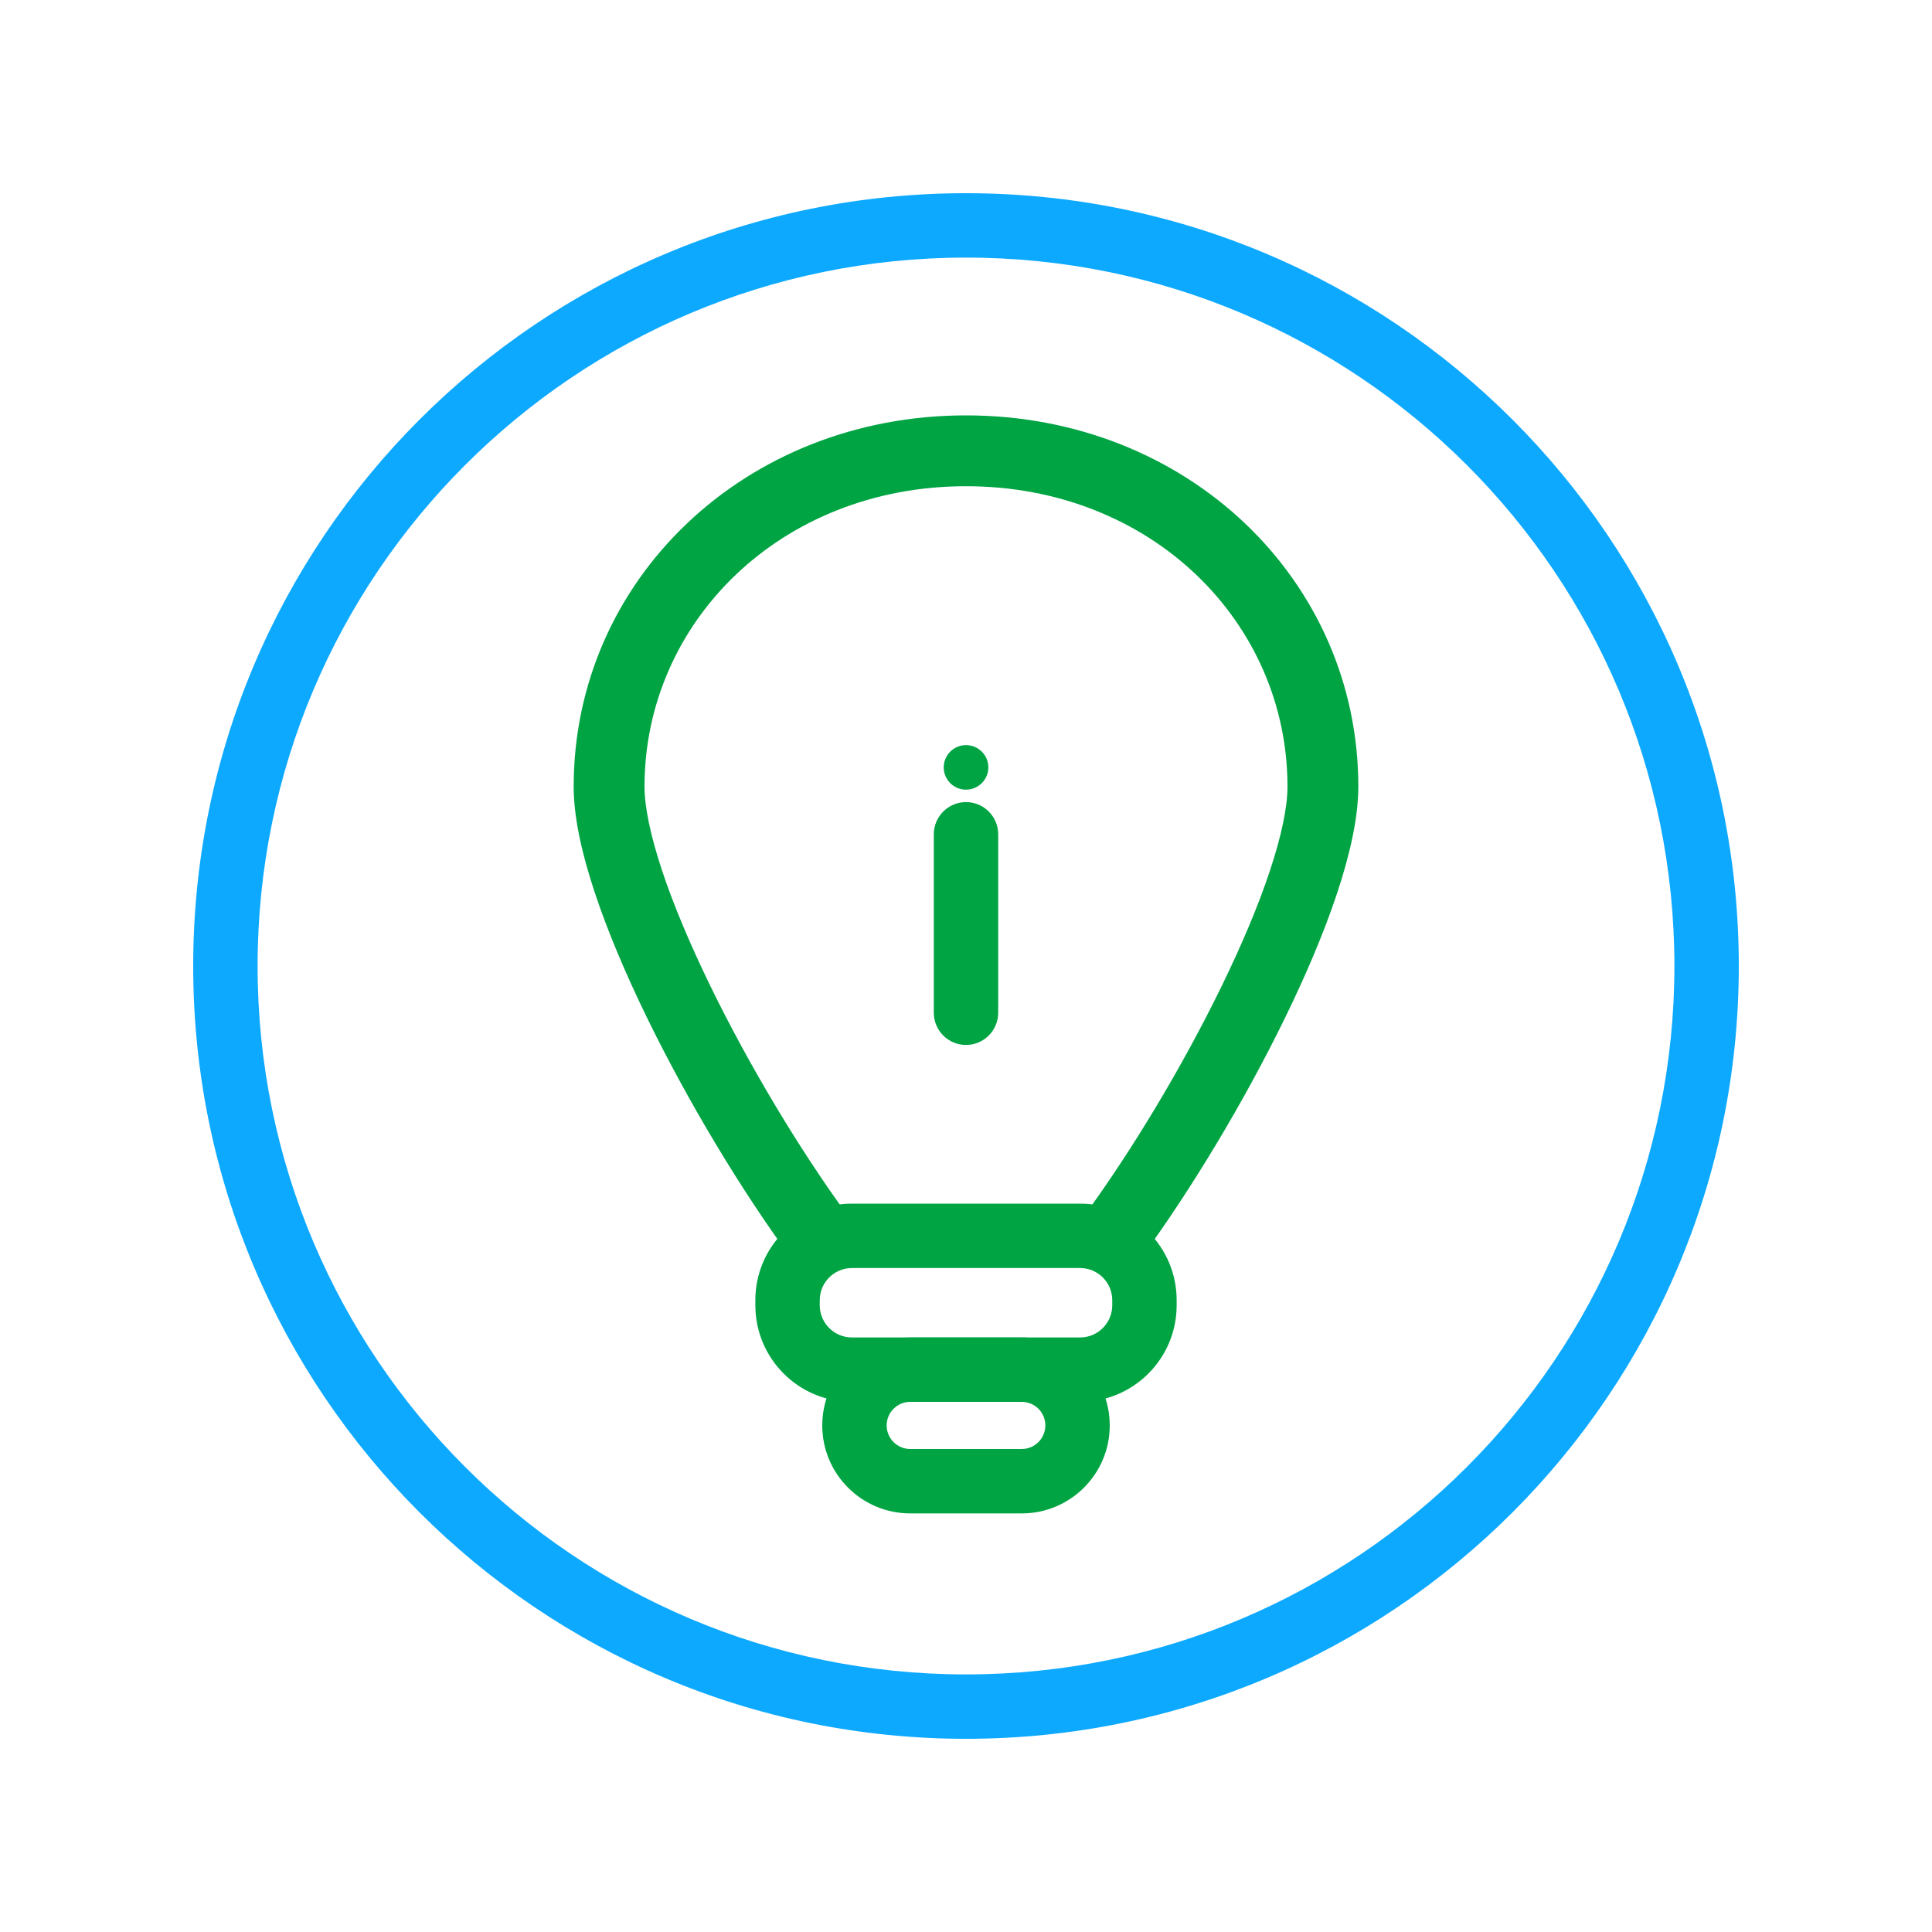
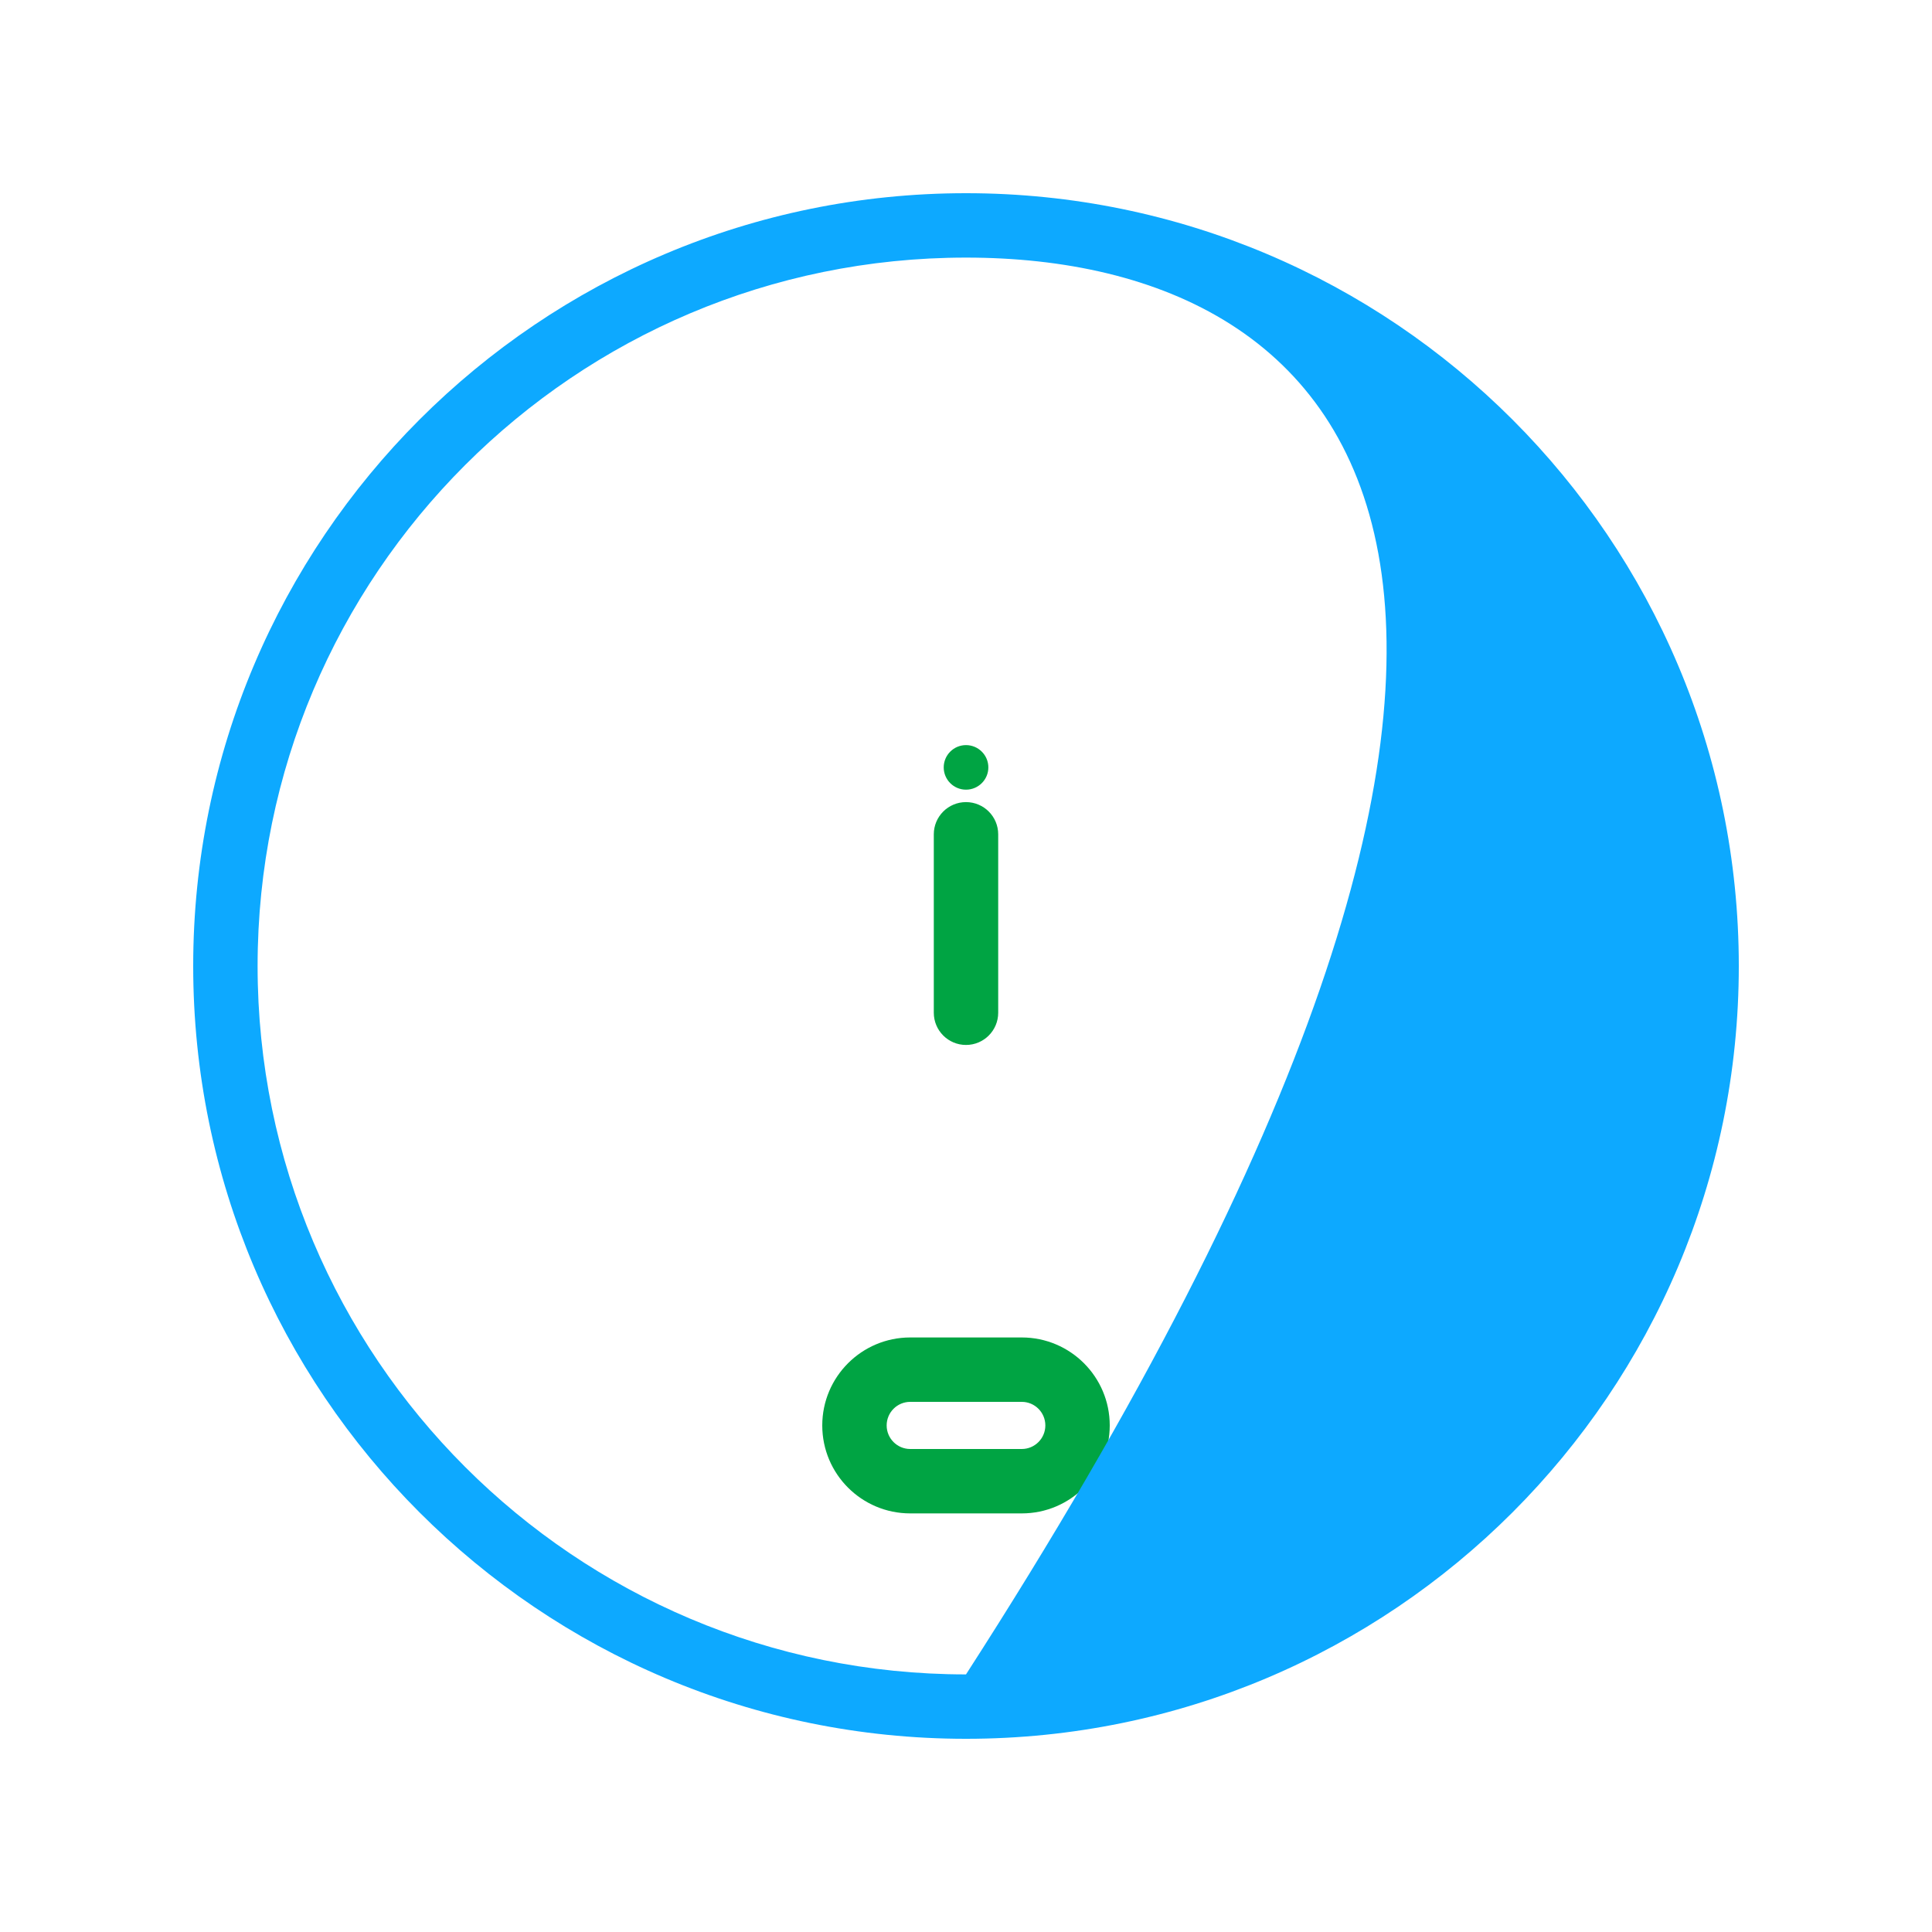
<svg xmlns="http://www.w3.org/2000/svg" width="30" height="30" viewBox="0 0 30 30" fill="none">
-   <path fill-rule="evenodd" clip-rule="evenodd" d="M8.908 12.214C8.908 9.006 11.566 6.45 15 6.45C18.435 6.45 21.092 9.006 21.092 12.214C21.092 12.701 20.959 13.278 20.762 13.871C20.562 14.473 20.283 15.131 19.96 15.792C19.317 17.114 18.486 18.487 17.73 19.518C17.55 19.762 17.206 19.815 16.961 19.636C16.716 19.456 16.663 19.112 16.843 18.867C17.558 17.892 18.355 16.576 18.971 15.31C19.279 14.678 19.538 14.067 19.718 13.524C19.902 12.972 19.992 12.527 19.992 12.214C19.992 9.663 17.878 7.55 15 7.55C12.122 7.55 10.008 9.663 10.008 12.214C10.008 12.526 10.099 12.971 10.282 13.523C10.463 14.066 10.722 14.677 11.03 15.31C11.647 16.576 12.444 17.893 13.158 18.867C13.337 19.112 13.284 19.456 13.039 19.636C12.794 19.815 12.45 19.762 12.271 19.517C11.516 18.488 10.685 17.114 10.041 15.791C9.719 15.13 9.439 14.472 9.239 13.87C9.041 13.277 8.908 12.701 8.908 12.214Z" fill="#00A443" />
  <path fill-rule="evenodd" clip-rule="evenodd" d="M14.134 21.768C13.932 21.768 13.768 21.932 13.768 22.134C13.768 22.336 13.932 22.5 14.134 22.5H15.866C16.068 22.5 16.232 22.336 16.232 22.134C16.232 21.932 16.068 21.768 15.866 21.768H14.134ZM12.768 22.134C12.768 21.38 13.38 20.768 14.134 20.768H15.866C16.62 20.768 17.232 21.38 17.232 22.134C17.232 22.889 16.62 23.5 15.866 23.5H14.134C13.38 23.5 12.768 22.889 12.768 22.134Z" fill="#00A443" />
-   <path fill-rule="evenodd" clip-rule="evenodd" d="M11.729 20.19C11.729 19.361 12.401 18.69 13.229 18.69H16.771C17.6 18.69 18.271 19.361 18.271 20.19V20.268C18.271 21.097 17.6 21.768 16.771 21.768H13.229C12.401 21.768 11.729 21.097 11.729 20.268V20.19ZM13.229 19.69C12.953 19.69 12.729 19.914 12.729 20.19V20.268C12.729 20.544 12.953 20.768 13.229 20.768H16.771C17.047 20.768 17.271 20.544 17.271 20.268V20.19C17.271 19.914 17.047 19.69 16.771 19.69H13.229Z" fill="#00A443" />
  <path fill-rule="evenodd" clip-rule="evenodd" d="M15 12.455C15.276 12.455 15.5 12.679 15.5 12.955V15.726C15.5 16.002 15.276 16.226 15 16.226C14.724 16.226 14.5 16.002 14.5 15.726V12.955C14.5 12.679 14.724 12.455 15 12.455Z" fill="#00A443" />
  <path d="M15.347 11.916C15.347 12.107 15.191 12.262 15 12.262C14.809 12.262 14.654 12.107 14.654 11.916C14.654 11.725 14.809 11.57 15 11.57C15.191 11.57 15.347 11.725 15.347 11.916Z" fill="#00A443" />
-   <path fill-rule="evenodd" clip-rule="evenodd" d="M15 26C21.075 26 26 21.075 26 15C26 8.925 21.075 4 15 4C8.925 4 4 8.925 4 15C4 21.075 8.925 26 15 26ZM15 27C21.627 27 27 21.627 27 15C27 8.373 21.627 3 15 3C8.373 3 3 8.373 3 15C3 21.627 8.373 27 15 27Z" fill="#0DA9FF" />
+   <path fill-rule="evenodd" clip-rule="evenodd" d="M15 26C26 8.925 21.075 4 15 4C8.925 4 4 8.925 4 15C4 21.075 8.925 26 15 26ZM15 27C21.627 27 27 21.627 27 15C27 8.373 21.627 3 15 3C8.373 3 3 8.373 3 15C3 21.627 8.373 27 15 27Z" fill="#0DA9FF" />
</svg>